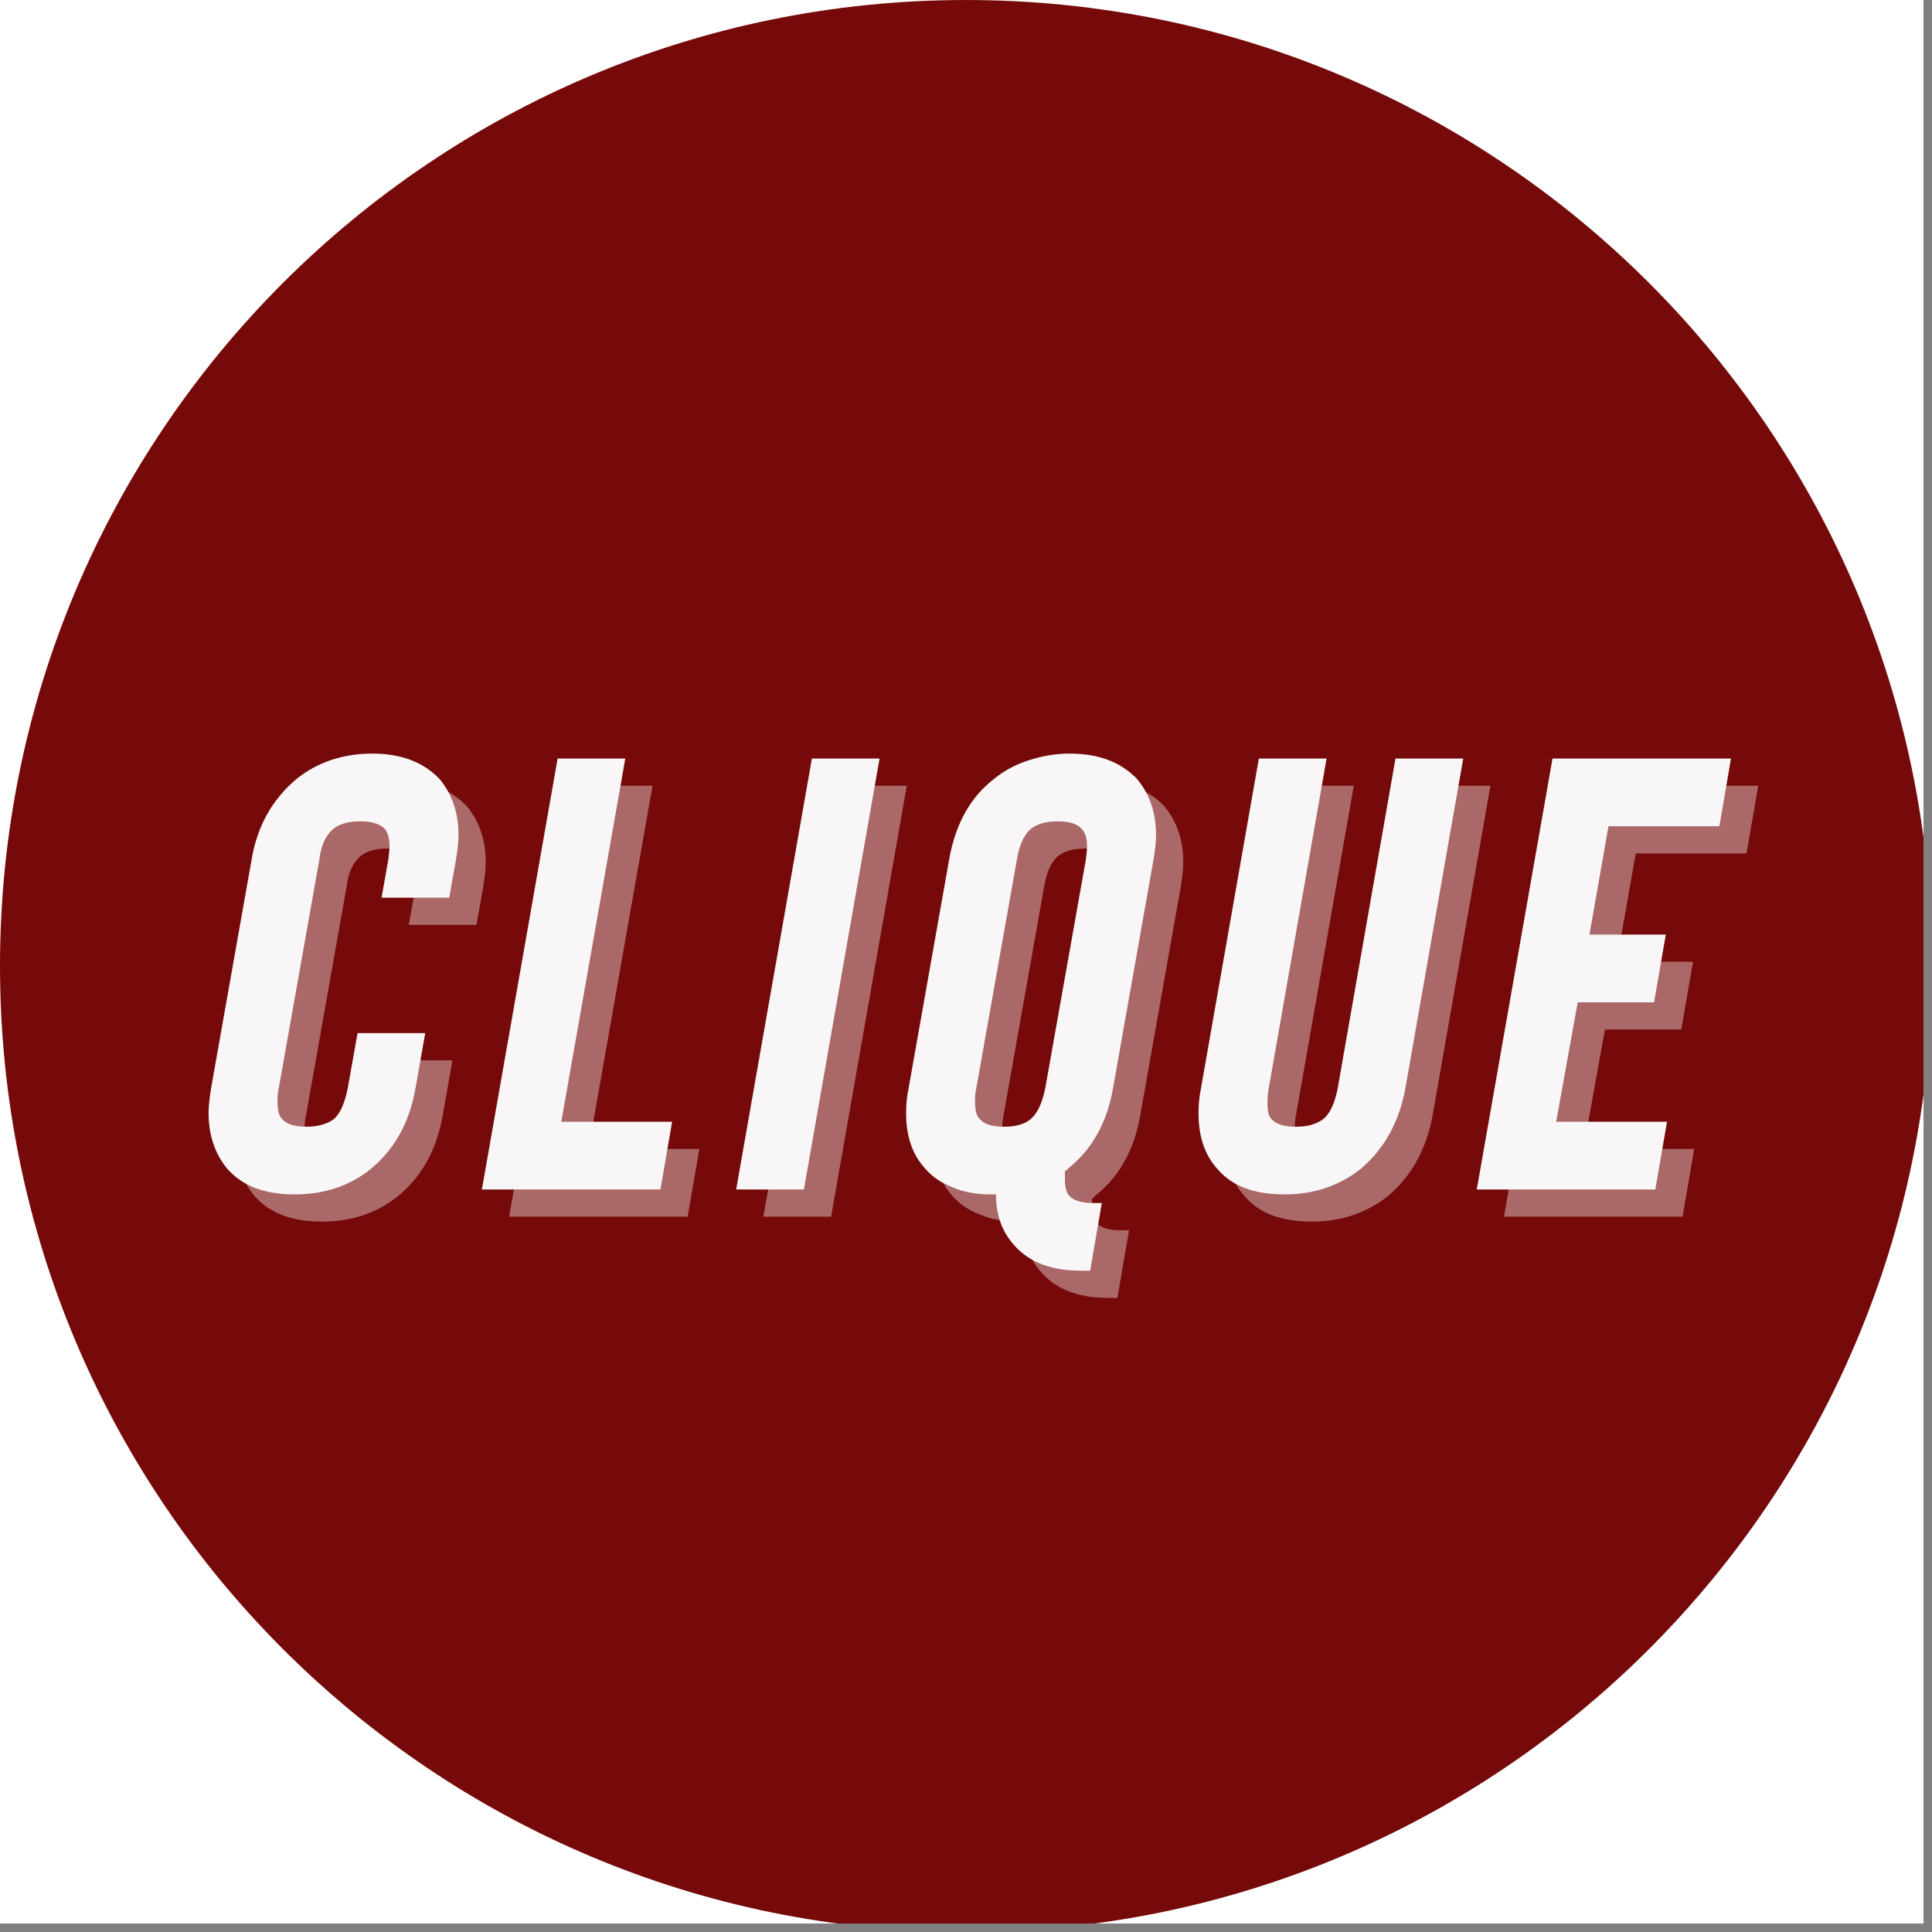
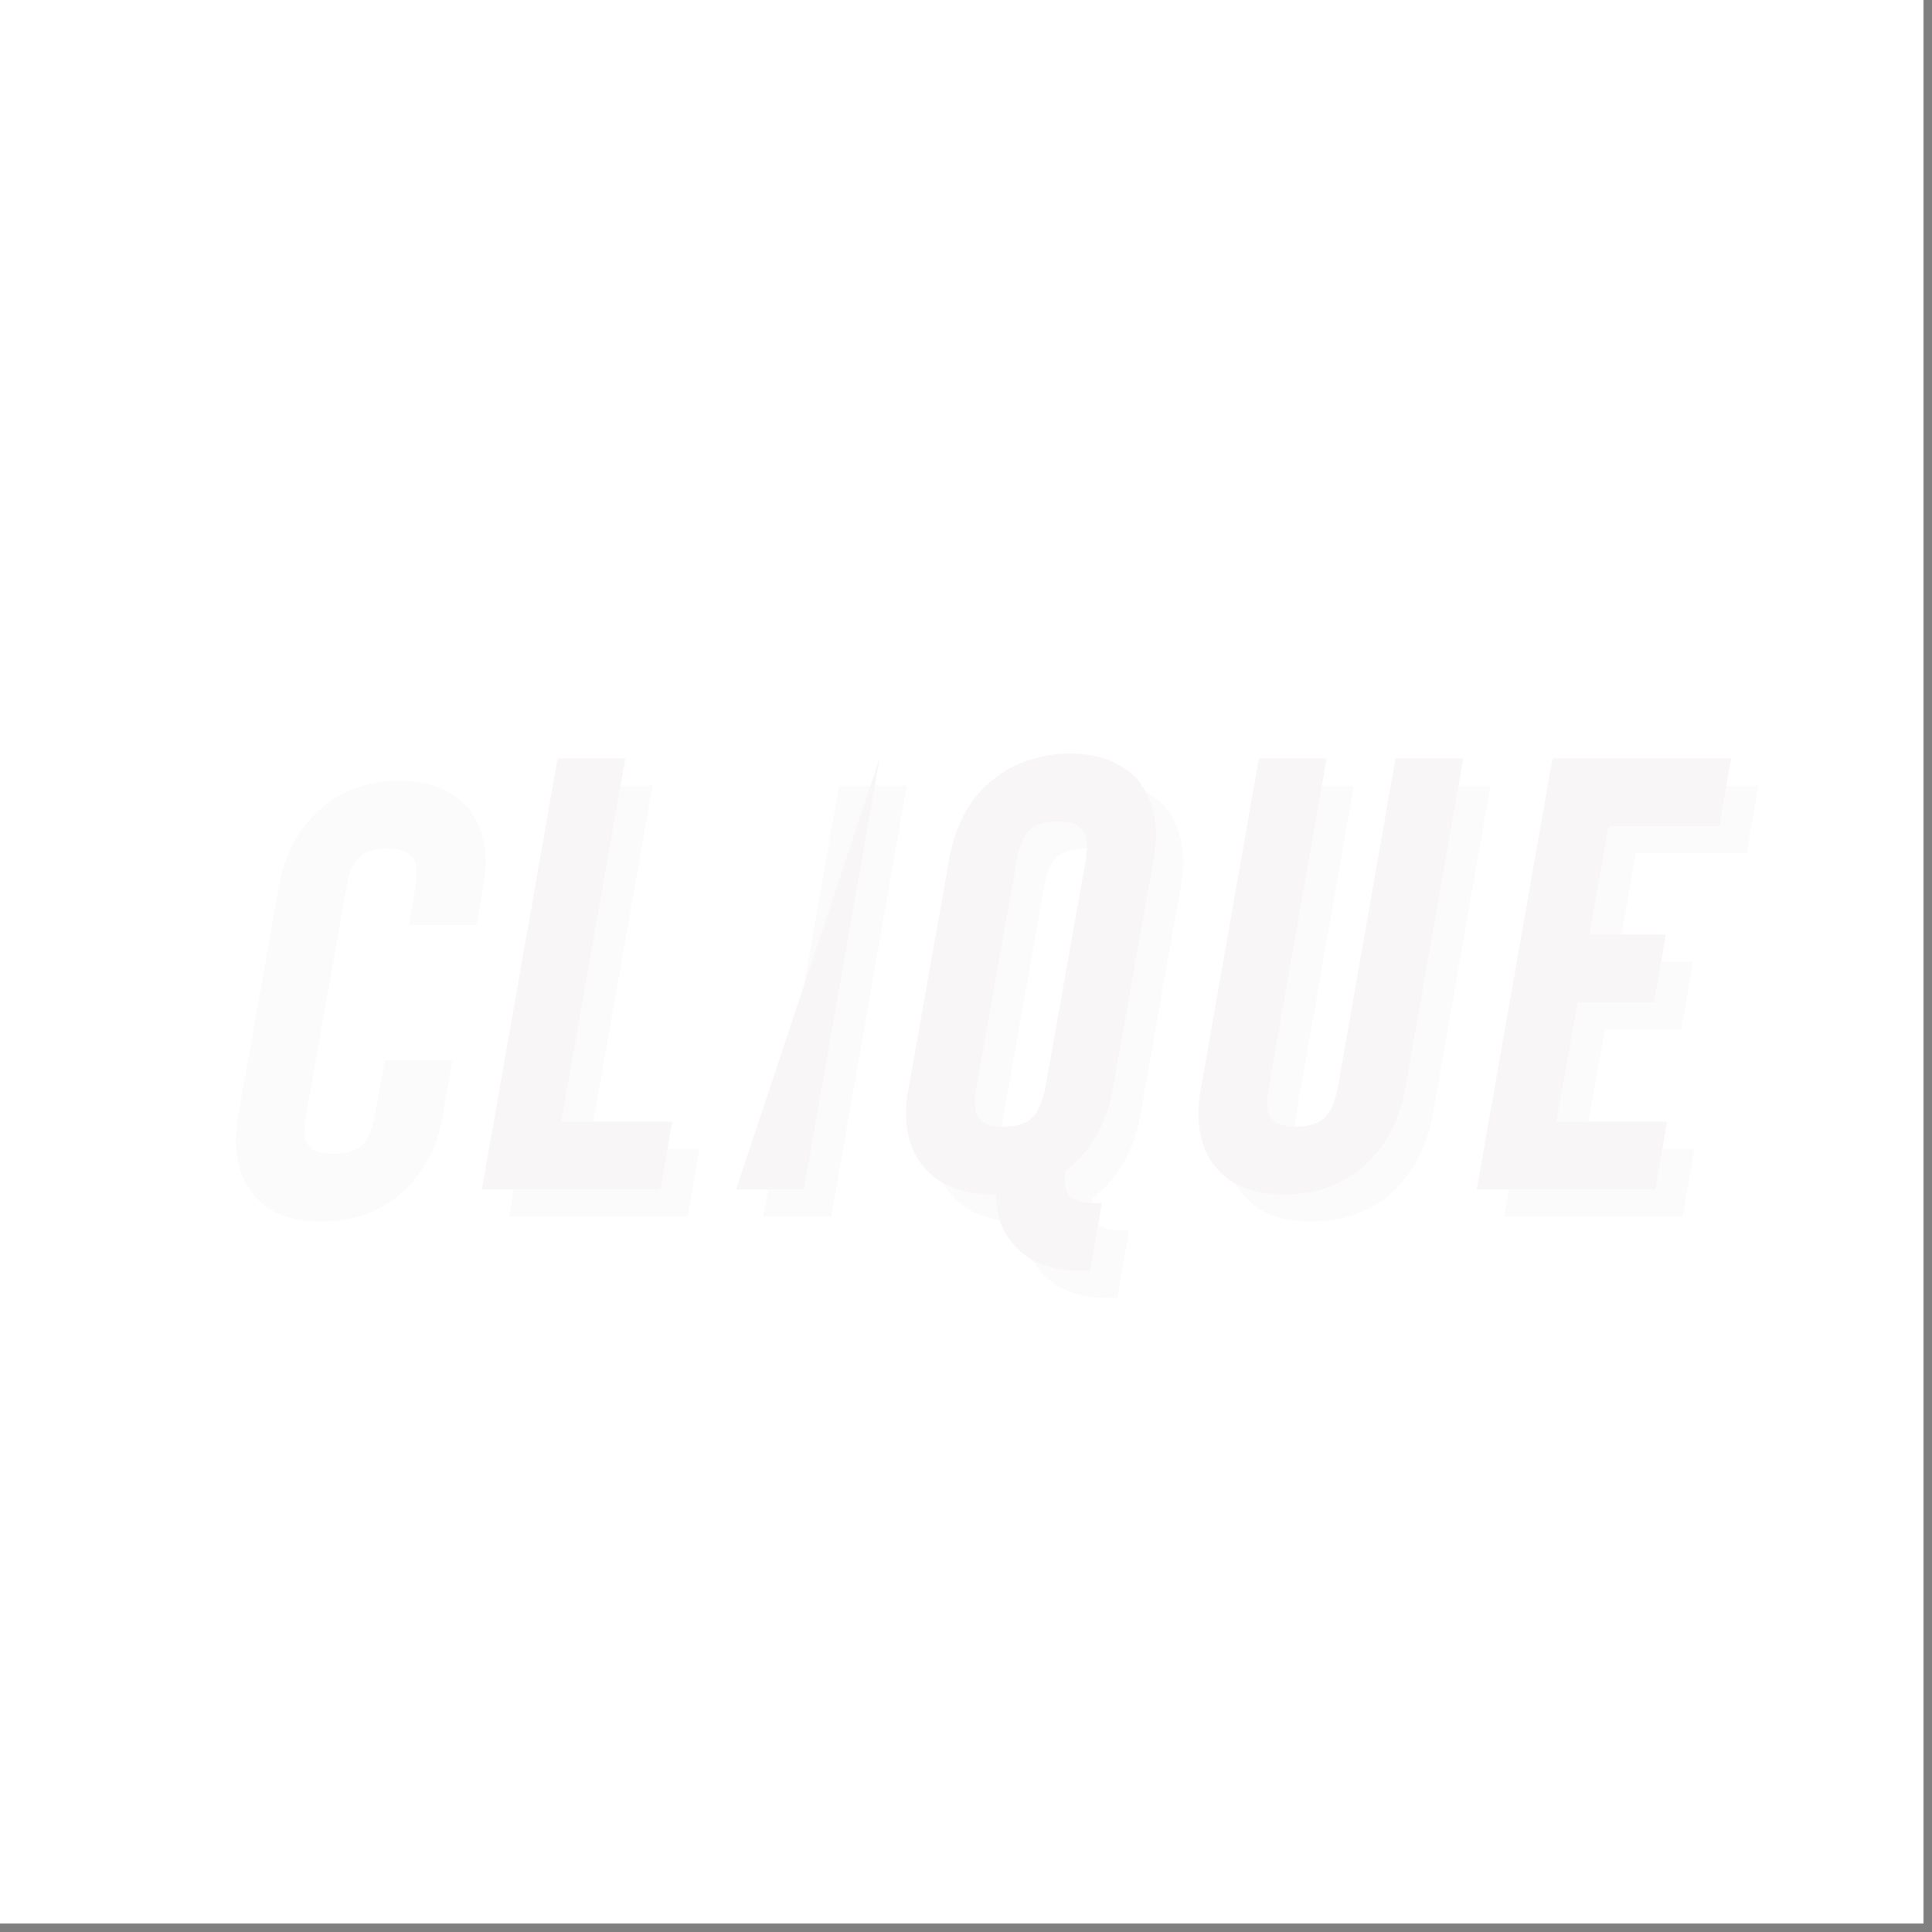
<svg xmlns="http://www.w3.org/2000/svg" width="150" viewBox="0 0 112.5 112.5" height="150" preserveAspectRatio="xMidYMid meet">
  <rect x="0" y="0" width="112.5" height="112.5" fill="#808080" stroke="none" />
  <defs>
    <g />
    <clipPath id="370281b29b">
      <path d="M 0 0 L 112.004 0 L 112.004 112.004 L 0 112.004 Z M 0 0 " clip-rule="nonzero" />
    </clipPath>
    <clipPath id="56f52d5a37">
-       <path d="M 0 0 L 112.004 0 L 112.004 112.004 L 0 112.004 Z M 0 0 " clip-rule="nonzero" />
-     </clipPath>
+       </clipPath>
    <clipPath id="b3d1eef304">
      <path d="M 56.25 0 C 25.184 0 0 25.184 0 56.25 C 0 87.316 25.184 112.5 56.25 112.5 C 87.316 112.5 112.5 87.316 112.5 56.25 C 112.5 25.184 87.316 0 56.25 0 " clip-rule="nonzero" />
    </clipPath>
  </defs>
  <g clip-path="url(#370281b29b)">
    <path fill="#ffffff" d="M 0 0 L 112.5 0 L 112.5 120 L 0 120 Z M 0 0 " fill-opacity="1" fill-rule="nonzero" />
-     <path fill="#ffffff" d="M 0 0 L 112.5 0 L 112.5 112.5 L 0 112.5 Z M 0 0 " fill-opacity="1" fill-rule="nonzero" />
    <path fill="#ffffff" d="M 0 0 L 112.5 0 L 112.5 112.5 L 0 112.5 Z M 0 0 " fill-opacity="1" fill-rule="nonzero" />
  </g>
  <g clip-path="url(#56f52d5a37)">
    <g clip-path="url(#b3d1eef304)">
      <path fill="#760a0a" d="M 0 0 L 112.5 0 L 112.5 112.5 L 0 112.5 Z M 0 0 " fill-opacity="1" fill-rule="nonzero" />
    </g>
  </g>
  <g fill="#f8f6f6" fill-opacity="0.4">
    <g transform="translate(11.721, 70.848)">
      <g>
        <path d="M 11.438 -1.184 C 12.836 -2.332 13.695 -3.871 14.055 -5.879 L 14.625 -9.105 L 10.684 -9.105 L 10.109 -5.879 C 9.93 -4.984 9.645 -4.375 9.285 -4.086 C 8.891 -3.801 8.352 -3.656 7.707 -3.656 C 7.027 -3.656 6.562 -3.801 6.309 -4.086 C 6.094 -4.301 6.023 -4.625 6.023 -5.125 C 6.023 -5.34 6.023 -5.594 6.094 -5.879 L 8.461 -19.215 C 8.496 -19.539 8.566 -19.859 8.711 -20.219 C 8.855 -20.543 9.035 -20.793 9.285 -21.008 C 9.645 -21.293 10.18 -21.438 10.828 -21.438 C 11.508 -21.438 11.973 -21.293 12.262 -21.008 C 12.441 -20.793 12.547 -20.434 12.547 -20.004 C 12.547 -19.789 12.512 -19.539 12.477 -19.215 L 12.082 -16.992 L 16.023 -16.992 L 16.418 -19.215 C 16.492 -19.684 16.562 -20.148 16.562 -20.648 C 16.562 -21.977 16.168 -23.051 15.453 -23.91 C 14.52 -24.879 13.23 -25.383 11.543 -25.383 C 9.824 -25.383 8.352 -24.879 7.133 -23.91 C 5.699 -22.691 4.84 -21.152 4.516 -19.215 L 2.152 -5.879 C 2.043 -5.199 2.008 -4.73 2.008 -4.48 C 2.008 -3.191 2.367 -2.078 3.117 -1.184 C 4.016 -0.18 5.305 0.285 7.027 0.285 C 8.711 0.285 10.18 -0.18 11.438 -1.184 Z M 11.438 -1.184 " />
      </g>
    </g>
  </g>
  <g fill="#f8f6f6" fill-opacity="0.4">
    <g transform="translate(28.211, 70.848)">
      <g>
        <path d="M 1.434 0 L 11.832 0 L 12.512 -3.945 L 6.059 -3.945 L 9.785 -25.094 L 5.844 -25.094 Z M 1.434 0 " />
      </g>
    </g>
  </g>
  <g fill="#f8f6f6" fill-opacity="0.4">
    <g transform="translate(43.017, 70.848)">
      <g>
        <path d="M 1.434 0 L 5.379 0 L 9.785 -25.094 L 5.844 -25.094 Z M 1.434 0 " />
      </g>
    </g>
  </g>
  <g fill="#f8f6f6" fill-opacity="0.4">
    <g transform="translate(52.338, 70.848)">
      <g>
        <path d="M 13.406 0.789 L 12.906 0.789 C 12.227 0.789 11.758 0.645 11.508 0.359 C 11.328 0.18 11.258 -0.145 11.258 -0.645 L 11.258 -1.074 C 11.258 -1.074 11.293 -1.113 11.328 -1.113 C 11.363 -1.113 11.398 -1.148 11.438 -1.219 C 12.797 -2.293 13.695 -3.836 14.055 -5.879 L 16.418 -19.215 C 16.492 -19.684 16.562 -20.148 16.562 -20.648 C 16.562 -21.977 16.168 -23.051 15.453 -23.91 C 14.52 -24.879 13.23 -25.383 11.543 -25.383 C 10.684 -25.383 9.895 -25.238 9.141 -24.988 C 8.352 -24.738 7.707 -24.379 7.133 -23.91 C 5.734 -22.836 4.875 -21.258 4.516 -19.215 L 2.152 -5.879 C 2.043 -5.379 2.008 -4.91 2.008 -4.445 C 2.008 -3.117 2.367 -2.043 3.117 -1.219 C 3.551 -0.719 4.086 -0.359 4.77 -0.109 C 5.414 0.18 6.168 0.285 7.027 0.285 L 7.242 0.285 C 7.242 1.504 7.602 2.473 8.316 3.262 C 9.215 4.266 10.504 4.73 12.227 4.73 L 12.727 4.73 Z M 7.707 -3.656 C 7.027 -3.656 6.562 -3.801 6.309 -4.086 C 6.094 -4.301 6.023 -4.625 6.023 -5.125 C 6.023 -5.34 6.023 -5.594 6.094 -5.879 L 8.461 -19.215 C 8.605 -20.074 8.891 -20.684 9.285 -21.008 C 9.645 -21.293 10.18 -21.438 10.828 -21.438 C 11.508 -21.438 11.973 -21.293 12.227 -21.008 C 12.441 -20.793 12.547 -20.434 12.547 -19.969 C 12.547 -19.789 12.512 -19.539 12.477 -19.215 L 10.109 -5.879 C 9.93 -5.02 9.645 -4.41 9.25 -4.086 C 8.891 -3.801 8.391 -3.656 7.707 -3.656 Z M 7.707 -3.656 " />
      </g>
    </g>
  </g>
  <g fill="#f8f6f6" fill-opacity="0.4">
    <g transform="translate(69.222, 70.848)">
      <g>
        <path d="M 11.578 -1.184 C 12.977 -2.367 13.84 -3.945 14.195 -5.879 L 17.566 -25.094 L 13.621 -25.094 L 10.254 -5.879 C 10.074 -4.984 9.785 -4.375 9.395 -4.086 C 9 -3.801 8.496 -3.656 7.852 -3.656 C 7.133 -3.656 6.668 -3.801 6.418 -4.086 C 6.238 -4.23 6.168 -4.555 6.168 -5.02 C 6.168 -5.234 6.168 -5.52 6.238 -5.879 L 9.609 -25.094 L 5.664 -25.094 L 2.293 -5.879 C 2.188 -5.379 2.152 -4.91 2.152 -4.445 C 2.152 -3.082 2.508 -2.008 3.262 -1.184 C 4.121 -0.18 5.414 0.285 7.172 0.285 C 8.82 0.285 10.289 -0.18 11.578 -1.184 Z M 11.578 -1.184 " />
      </g>
    </g>
  </g>
  <g fill="#f8f6f6" fill-opacity="0.4">
    <g transform="translate(86.143, 70.848)">
      <g>
        <path d="M 15.559 -21.152 L 16.238 -25.094 L 5.844 -25.094 L 1.434 0 L 11.832 0 L 12.512 -3.945 L 6.059 -3.945 L 7.312 -10.898 L 11.758 -10.898 L 12.441 -14.844 L 7.996 -14.844 L 9.105 -21.152 Z M 15.559 -21.152 " />
      </g>
    </g>
  </g>
  <g fill="#f8f6f6" fill-opacity="1">
    <g transform="translate(10.136, 69.264)">
      <g>
-         <path d="M 11.438 -1.184 C 12.836 -2.332 13.695 -3.871 14.055 -5.879 L 14.625 -9.105 L 10.684 -9.105 L 10.109 -5.879 C 9.93 -4.984 9.645 -4.375 9.285 -4.086 C 8.891 -3.801 8.352 -3.656 7.707 -3.656 C 7.027 -3.656 6.562 -3.801 6.309 -4.086 C 6.094 -4.301 6.023 -4.625 6.023 -5.125 C 6.023 -5.34 6.023 -5.594 6.094 -5.879 L 8.461 -19.215 C 8.496 -19.539 8.566 -19.859 8.711 -20.219 C 8.855 -20.543 9.035 -20.793 9.285 -21.008 C 9.645 -21.293 10.18 -21.438 10.828 -21.438 C 11.508 -21.438 11.973 -21.293 12.262 -21.008 C 12.441 -20.793 12.547 -20.434 12.547 -20.004 C 12.547 -19.789 12.512 -19.539 12.477 -19.215 L 12.082 -16.992 L 16.023 -16.992 L 16.418 -19.215 C 16.492 -19.684 16.562 -20.148 16.562 -20.648 C 16.562 -21.977 16.168 -23.051 15.453 -23.91 C 14.52 -24.879 13.23 -25.383 11.543 -25.383 C 9.824 -25.383 8.352 -24.879 7.133 -23.91 C 5.699 -22.691 4.84 -21.152 4.516 -19.215 L 2.152 -5.879 C 2.043 -5.199 2.008 -4.73 2.008 -4.48 C 2.008 -3.191 2.367 -2.078 3.117 -1.184 C 4.016 -0.18 5.305 0.285 7.027 0.285 C 8.711 0.285 10.18 -0.18 11.438 -1.184 Z M 11.438 -1.184 " />
-       </g>
+         </g>
    </g>
  </g>
  <g fill="#f8f6f6" fill-opacity="1">
    <g transform="translate(26.626, 69.264)">
      <g>
        <path d="M 1.434 0 L 11.832 0 L 12.512 -3.945 L 6.059 -3.945 L 9.785 -25.094 L 5.844 -25.094 Z M 1.434 0 " />
      </g>
    </g>
  </g>
  <g fill="#f8f6f6" fill-opacity="1">
    <g transform="translate(41.432, 69.264)">
      <g>
-         <path d="M 1.434 0 L 5.379 0 L 9.785 -25.094 L 5.844 -25.094 Z M 1.434 0 " />
+         <path d="M 1.434 0 L 5.379 0 L 9.785 -25.094 Z M 1.434 0 " />
      </g>
    </g>
  </g>
  <g fill="#f8f6f6" fill-opacity="1">
    <g transform="translate(50.753, 69.264)">
      <g>
        <path d="M 13.406 0.789 L 12.906 0.789 C 12.227 0.789 11.758 0.645 11.508 0.359 C 11.328 0.18 11.258 -0.145 11.258 -0.645 L 11.258 -1.074 C 11.258 -1.074 11.293 -1.113 11.328 -1.113 C 11.363 -1.113 11.398 -1.148 11.438 -1.219 C 12.797 -2.293 13.695 -3.836 14.055 -5.879 L 16.418 -19.215 C 16.492 -19.684 16.562 -20.148 16.562 -20.648 C 16.562 -21.977 16.168 -23.051 15.453 -23.91 C 14.52 -24.879 13.23 -25.383 11.543 -25.383 C 10.684 -25.383 9.895 -25.238 9.141 -24.988 C 8.352 -24.738 7.707 -24.379 7.133 -23.91 C 5.734 -22.836 4.875 -21.258 4.516 -19.215 L 2.152 -5.879 C 2.043 -5.379 2.008 -4.91 2.008 -4.445 C 2.008 -3.117 2.367 -2.043 3.117 -1.219 C 3.551 -0.719 4.086 -0.359 4.77 -0.109 C 5.414 0.18 6.168 0.285 7.027 0.285 L 7.242 0.285 C 7.242 1.504 7.602 2.473 8.316 3.262 C 9.215 4.266 10.504 4.73 12.227 4.73 L 12.727 4.73 Z M 7.707 -3.656 C 7.027 -3.656 6.562 -3.801 6.309 -4.086 C 6.094 -4.301 6.023 -4.625 6.023 -5.125 C 6.023 -5.34 6.023 -5.594 6.094 -5.879 L 8.461 -19.215 C 8.605 -20.074 8.891 -20.684 9.285 -21.008 C 9.645 -21.293 10.18 -21.438 10.828 -21.438 C 11.508 -21.438 11.973 -21.293 12.227 -21.008 C 12.441 -20.793 12.547 -20.434 12.547 -19.969 C 12.547 -19.789 12.512 -19.539 12.477 -19.215 L 10.109 -5.879 C 9.93 -5.02 9.645 -4.41 9.25 -4.086 C 8.891 -3.801 8.391 -3.656 7.707 -3.656 Z M 7.707 -3.656 " />
      </g>
    </g>
  </g>
  <g fill="#f8f6f6" fill-opacity="1">
    <g transform="translate(67.638, 69.264)">
      <g>
        <path d="M 11.578 -1.184 C 12.977 -2.367 13.84 -3.945 14.195 -5.879 L 17.566 -25.094 L 13.621 -25.094 L 10.254 -5.879 C 10.074 -4.984 9.785 -4.375 9.395 -4.086 C 9 -3.801 8.496 -3.656 7.852 -3.656 C 7.133 -3.656 6.668 -3.801 6.418 -4.086 C 6.238 -4.23 6.168 -4.555 6.168 -5.02 C 6.168 -5.234 6.168 -5.52 6.238 -5.879 L 9.609 -25.094 L 5.664 -25.094 L 2.293 -5.879 C 2.188 -5.379 2.152 -4.91 2.152 -4.445 C 2.152 -3.082 2.508 -2.008 3.262 -1.184 C 4.121 -0.18 5.414 0.285 7.172 0.285 C 8.82 0.285 10.289 -0.18 11.578 -1.184 Z M 11.578 -1.184 " />
      </g>
    </g>
  </g>
  <g fill="#f8f6f6" fill-opacity="1">
    <g transform="translate(84.558, 69.264)">
      <g>
        <path d="M 15.559 -21.152 L 16.238 -25.094 L 5.844 -25.094 L 1.434 0 L 11.832 0 L 12.512 -3.945 L 6.059 -3.945 L 7.312 -10.898 L 11.758 -10.898 L 12.441 -14.844 L 7.996 -14.844 L 9.105 -21.152 Z M 15.559 -21.152 " />
      </g>
    </g>
  </g>
  <g fill="#f8f6f6" fill-opacity="1">
    <g transform="translate(54.032, 98.727)">
      <g />
    </g>
  </g>
</svg>